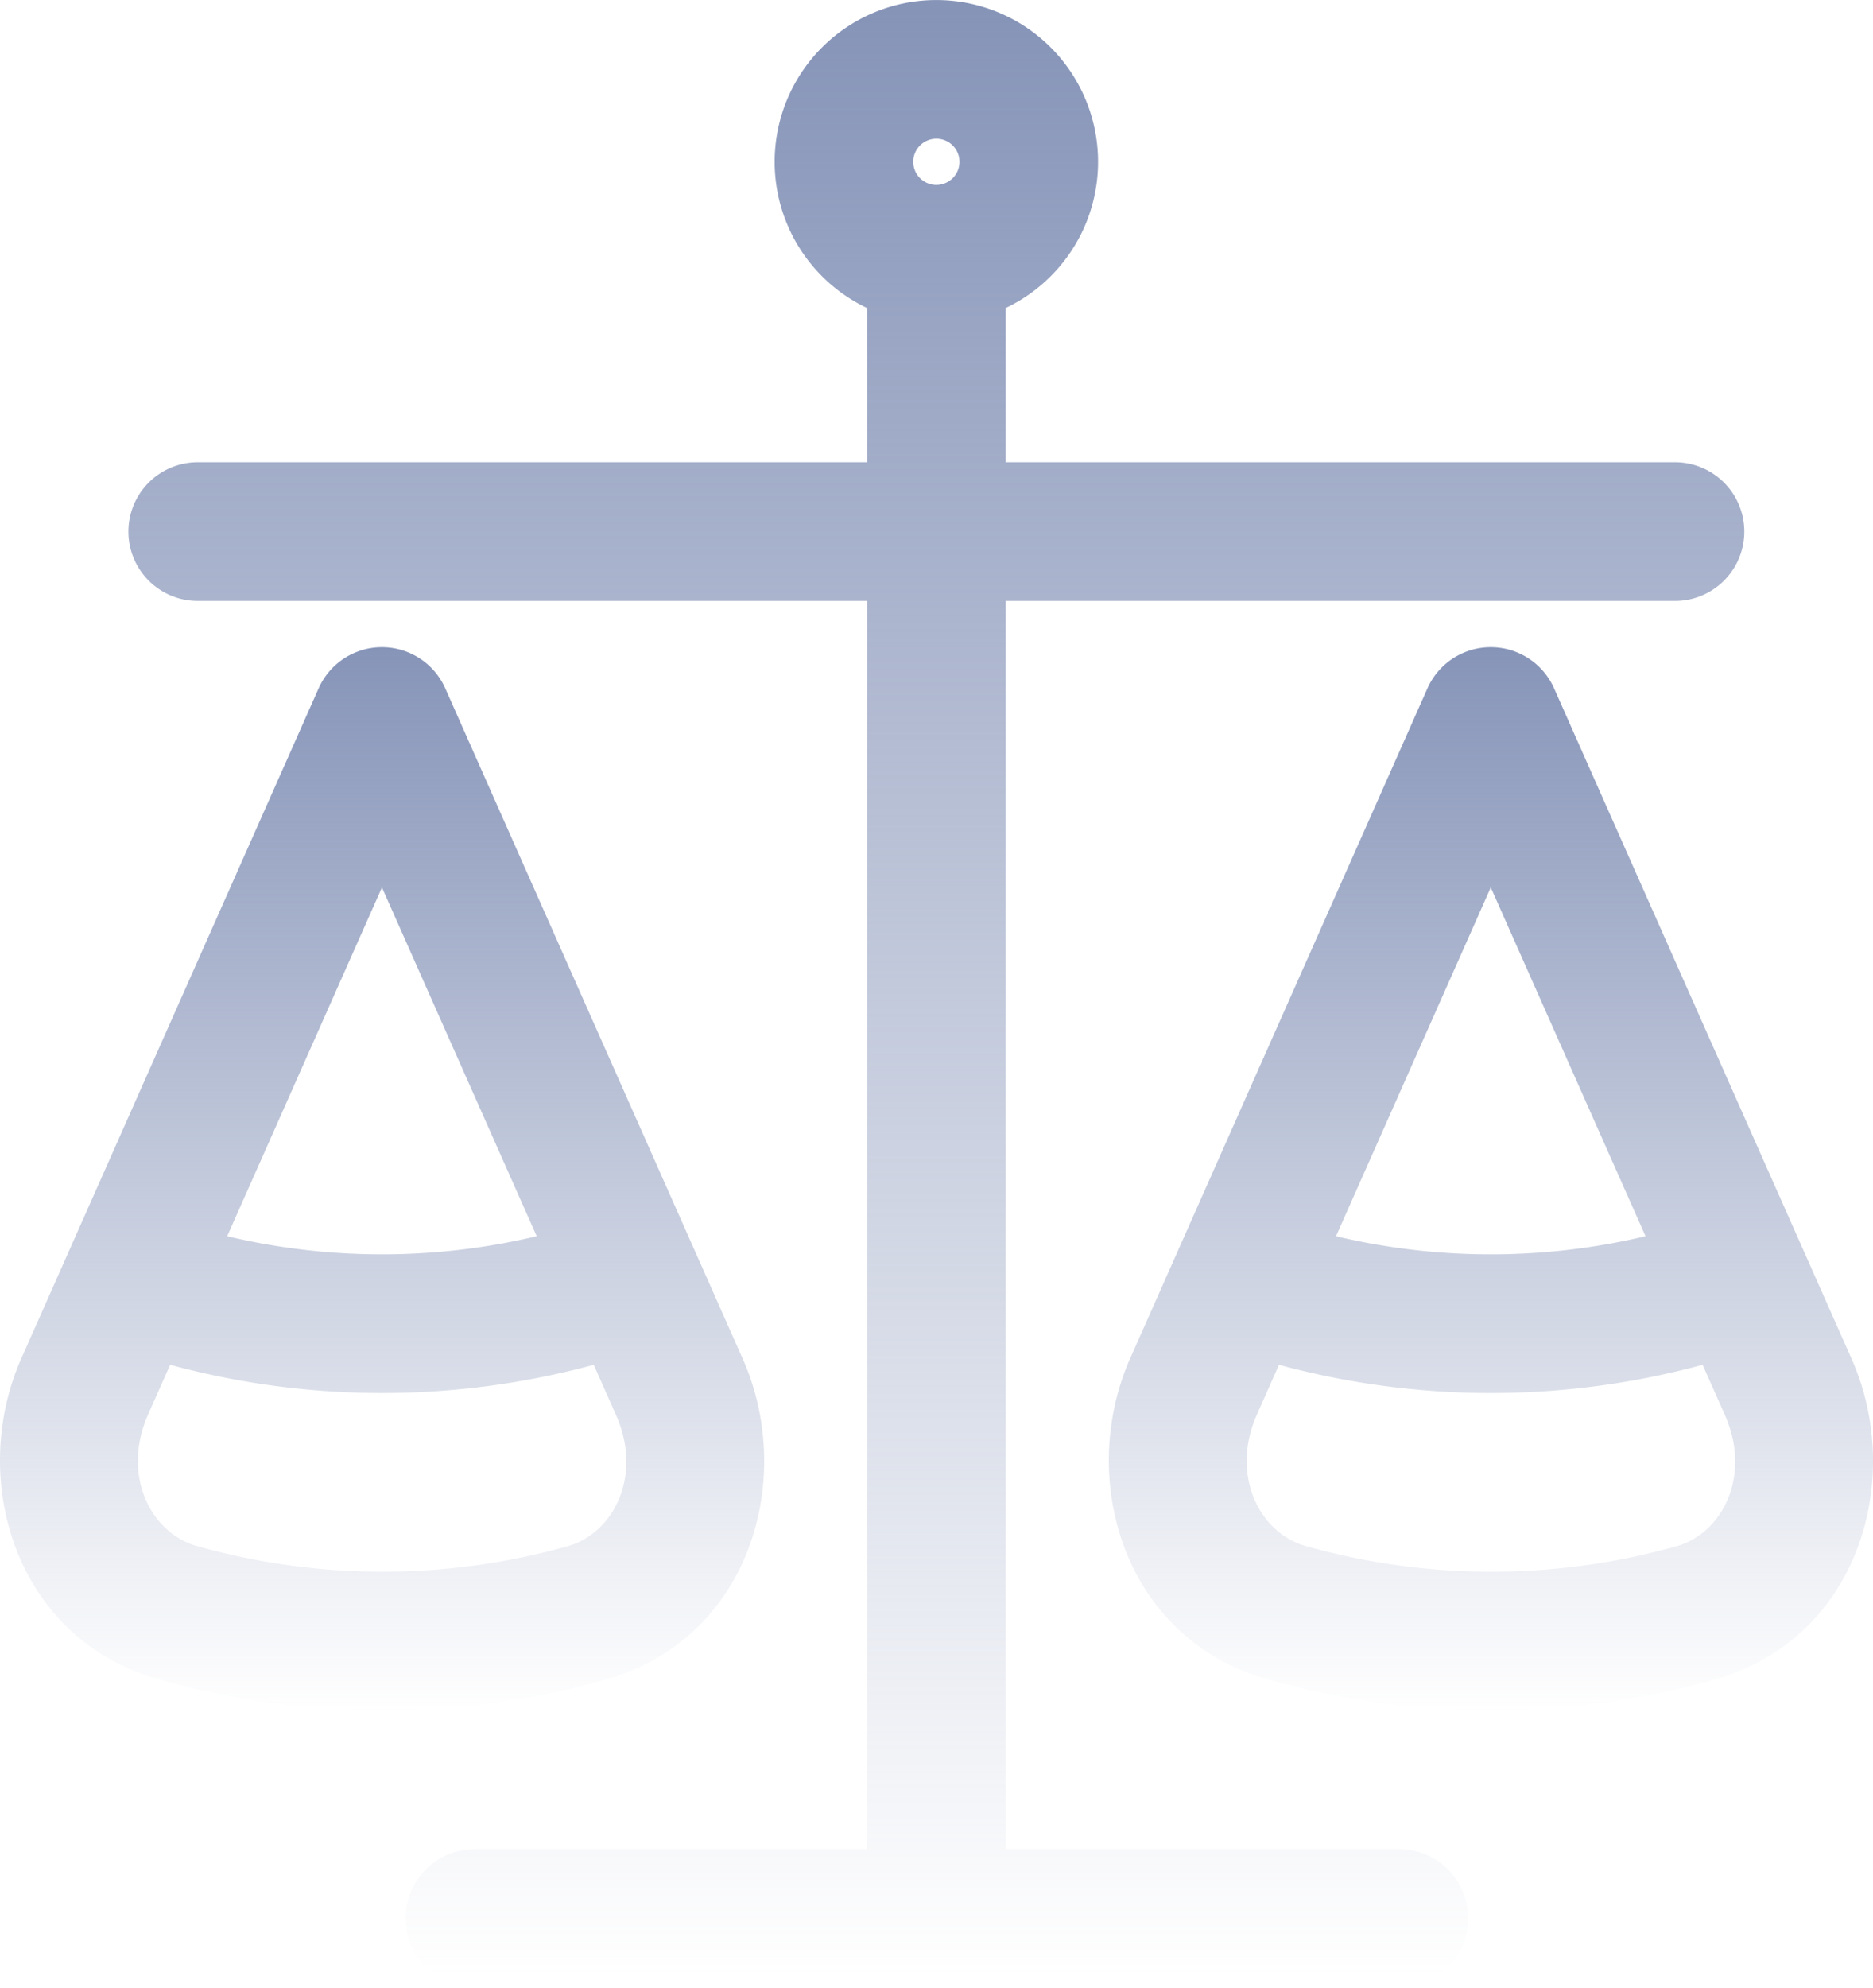
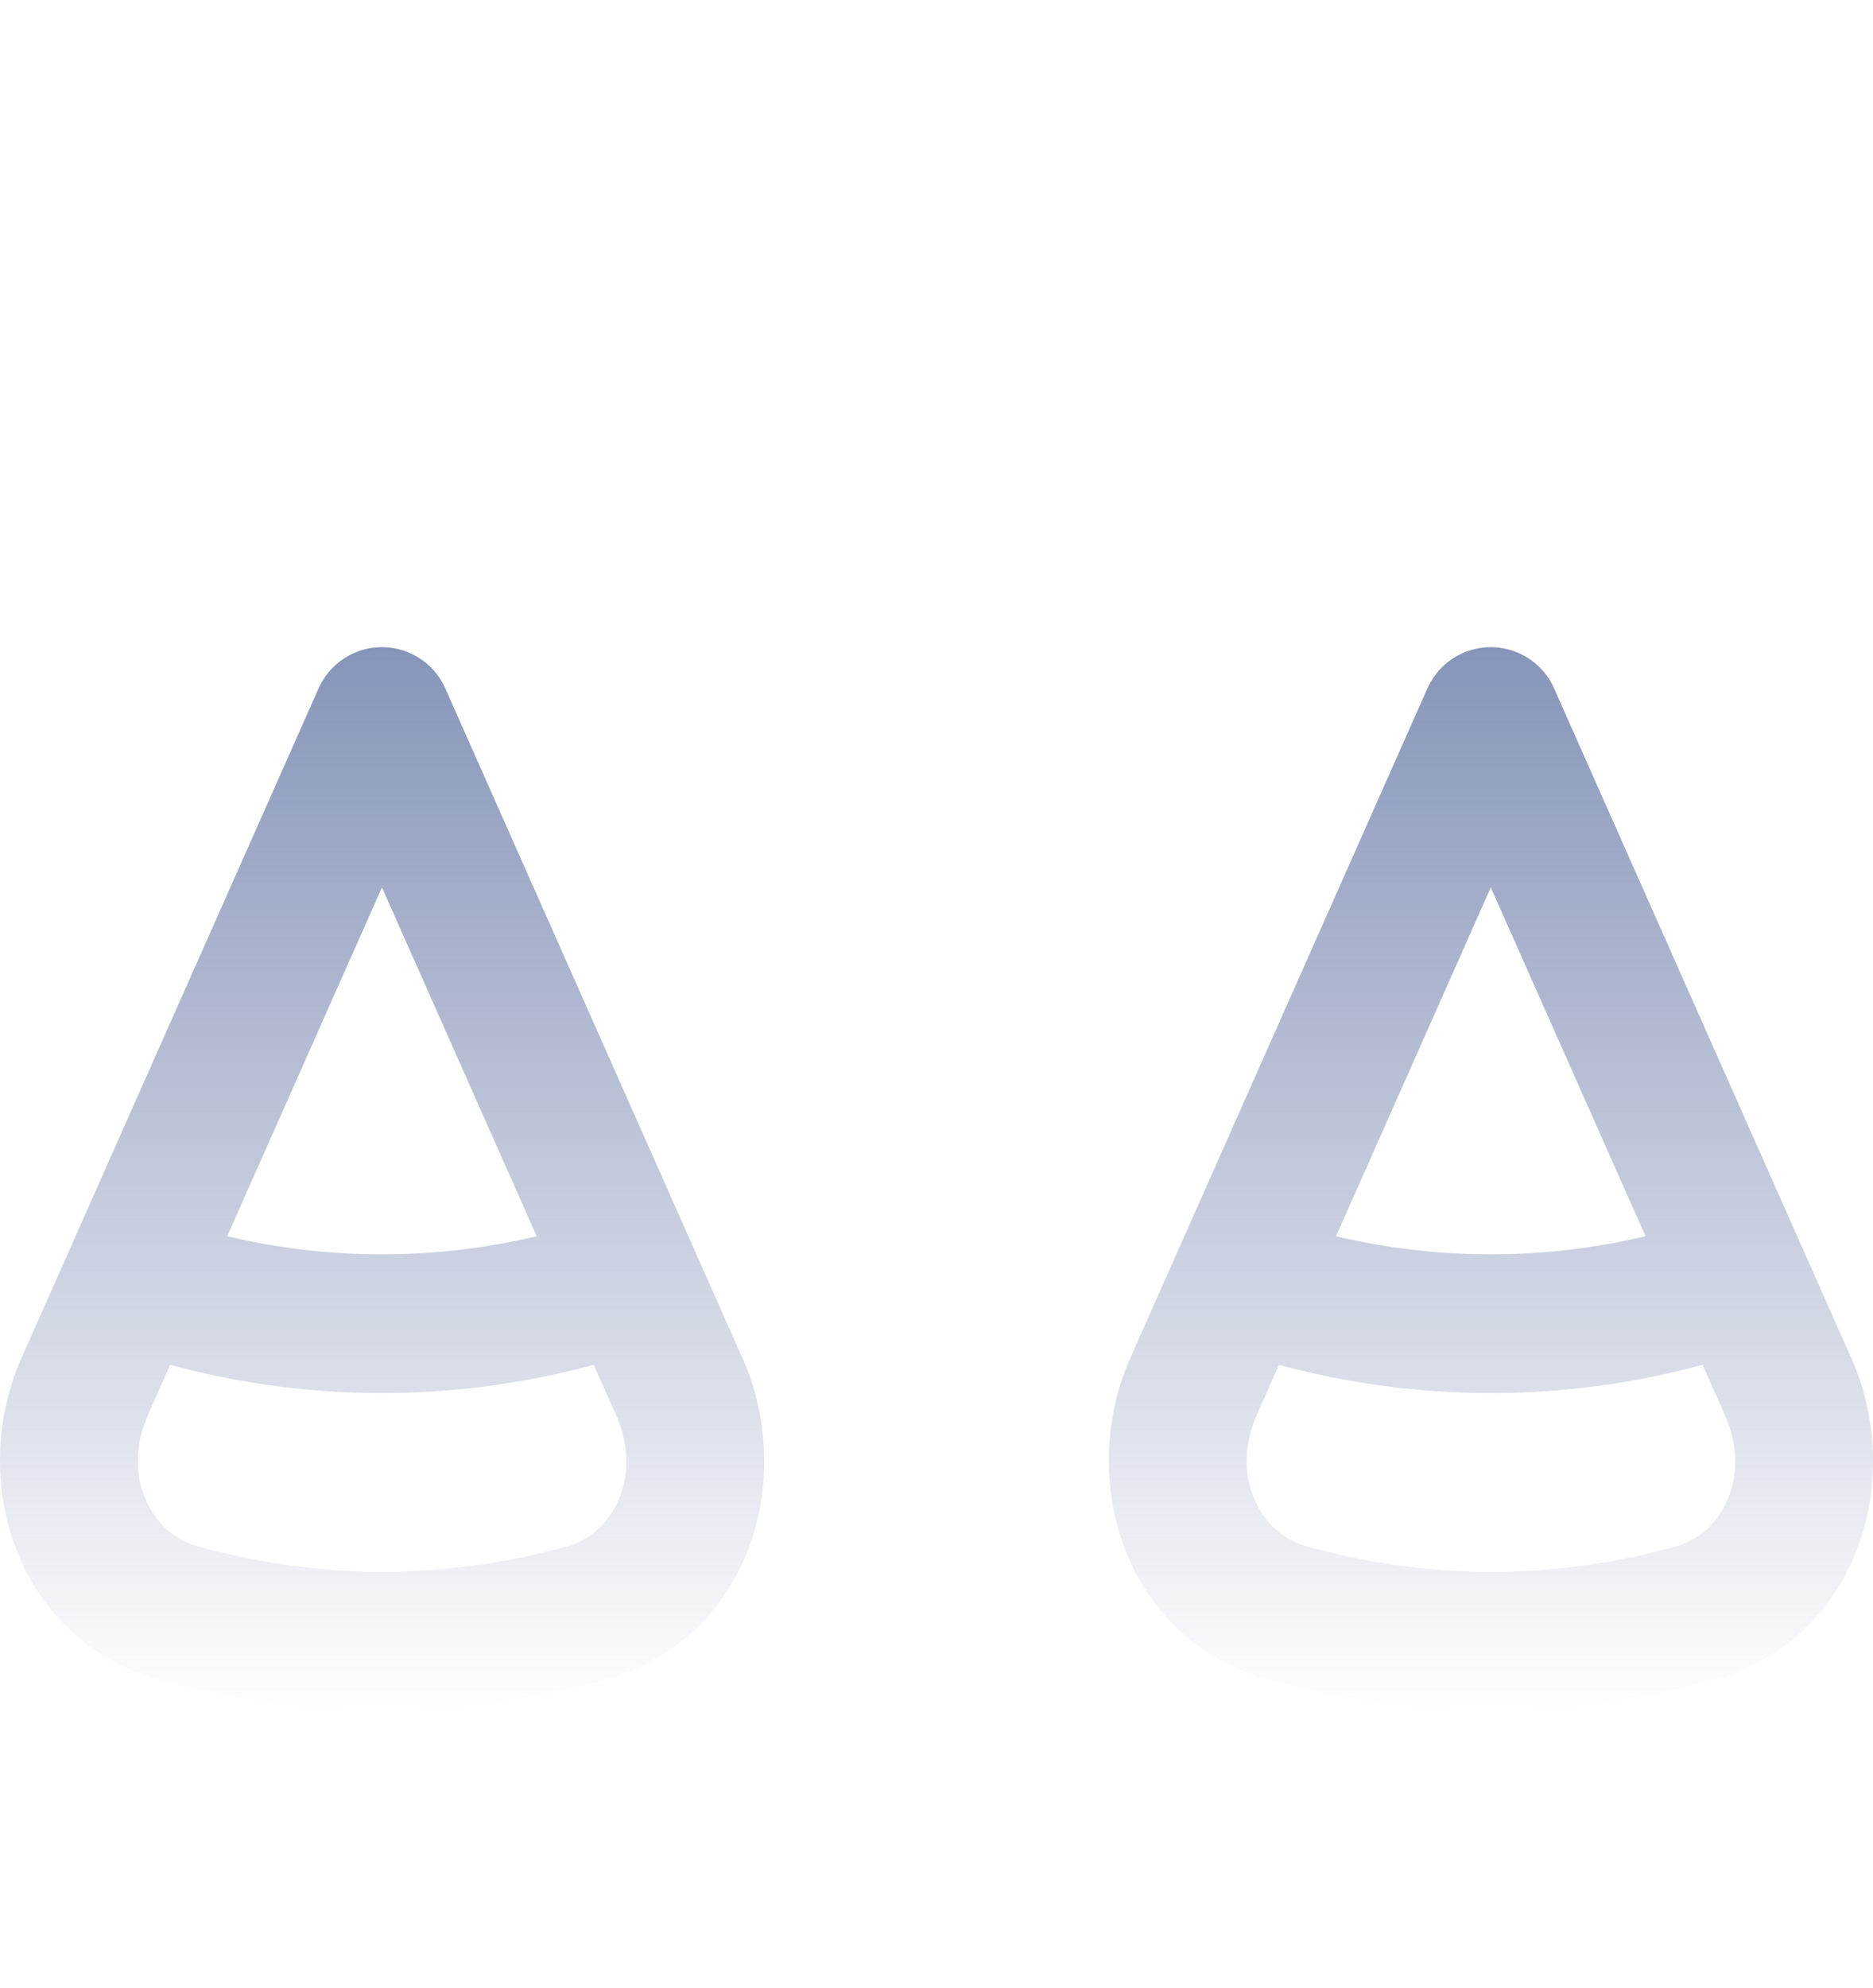
<svg xmlns="http://www.w3.org/2000/svg" width="392.066" height="415.855" viewBox="0 0 392.066 415.855">
  <defs>
    <linearGradient id="linear-gradient" x1="0.5" x2="0.5" y2="1" gradientUnits="objectBoundingBox">
      <stop offset="0" stop-color="#8694b8" />
      <stop offset="1" stop-color="#8694b8" stop-opacity="0" />
    </linearGradient>
  </defs>
  <g id="Group_91" data-name="Group 91" transform="translate(-14845 -472)">
-     <path id="Path_345" data-name="Path 345" d="M187,65.69a33.849,33.849,0,1,0-29.013,0V97.96H17.757a14.507,14.507,0,0,0,0,29.013h140.23V388.092h-82.2a14.507,14.507,0,0,0,0,29.013H269.2a14.507,14.507,0,1,0,0-29.013H187V126.974H327.23a14.507,14.507,0,0,0,0-29.013H187ZM167.658,35.1a4.836,4.836,0,1,1,4.836,4.836A4.835,4.835,0,0,1,167.658,35.1Z" transform="translate(14868.51 470.75)" fill-rule="evenodd" fill="url(#linear-gradient)" />
    <path id="Path_346" data-name="Path 346" d="M95.075,16.871a14.507,14.507,0,0,0-26.518,0L6.363,156.971c-11.24,25.321-1.369,59,29.172,67.338a172.246,172.246,0,0,0,92.755.027c30.5-8.36,40.241-41.994,29.043-67.222ZM32.881,168.745l4.6-10.367a169.241,169.241,0,0,0,88.668,0l4.665,10.509c5.674,12.783-.585,24.835-10.2,27.468a143.222,143.222,0,0,1-77.441-.033C33.483,193.673,27.2,181.547,32.881,168.745Zm81.33-37.263a140.262,140.262,0,0,1-64.788,0L81.817,58.51ZM327.181,16.871a14.507,14.507,0,0,0-26.518,0l-62.194,140.1c-11.24,25.319-1.369,58.993,29.172,67.336a172.226,172.226,0,0,0,92.755.027c30.5-8.36,40.241-41.994,29.044-67.222ZM281.528,131.482,313.922,58.51l32.394,72.972A140.263,140.263,0,0,1,281.528,131.482Zm-11.94,26.9-4.6,10.367c-5.685,12.8.6,24.928,10.3,27.576a143.246,143.246,0,0,0,77.442.035c9.609-2.634,15.868-14.686,10.2-27.47l-4.665-10.509A169.242,169.242,0,0,1,269.588,158.378Z" transform="translate(14843.134 599.145)" fill-rule="evenodd" fill="url(#linear-gradient)" />
  </g>
</svg>